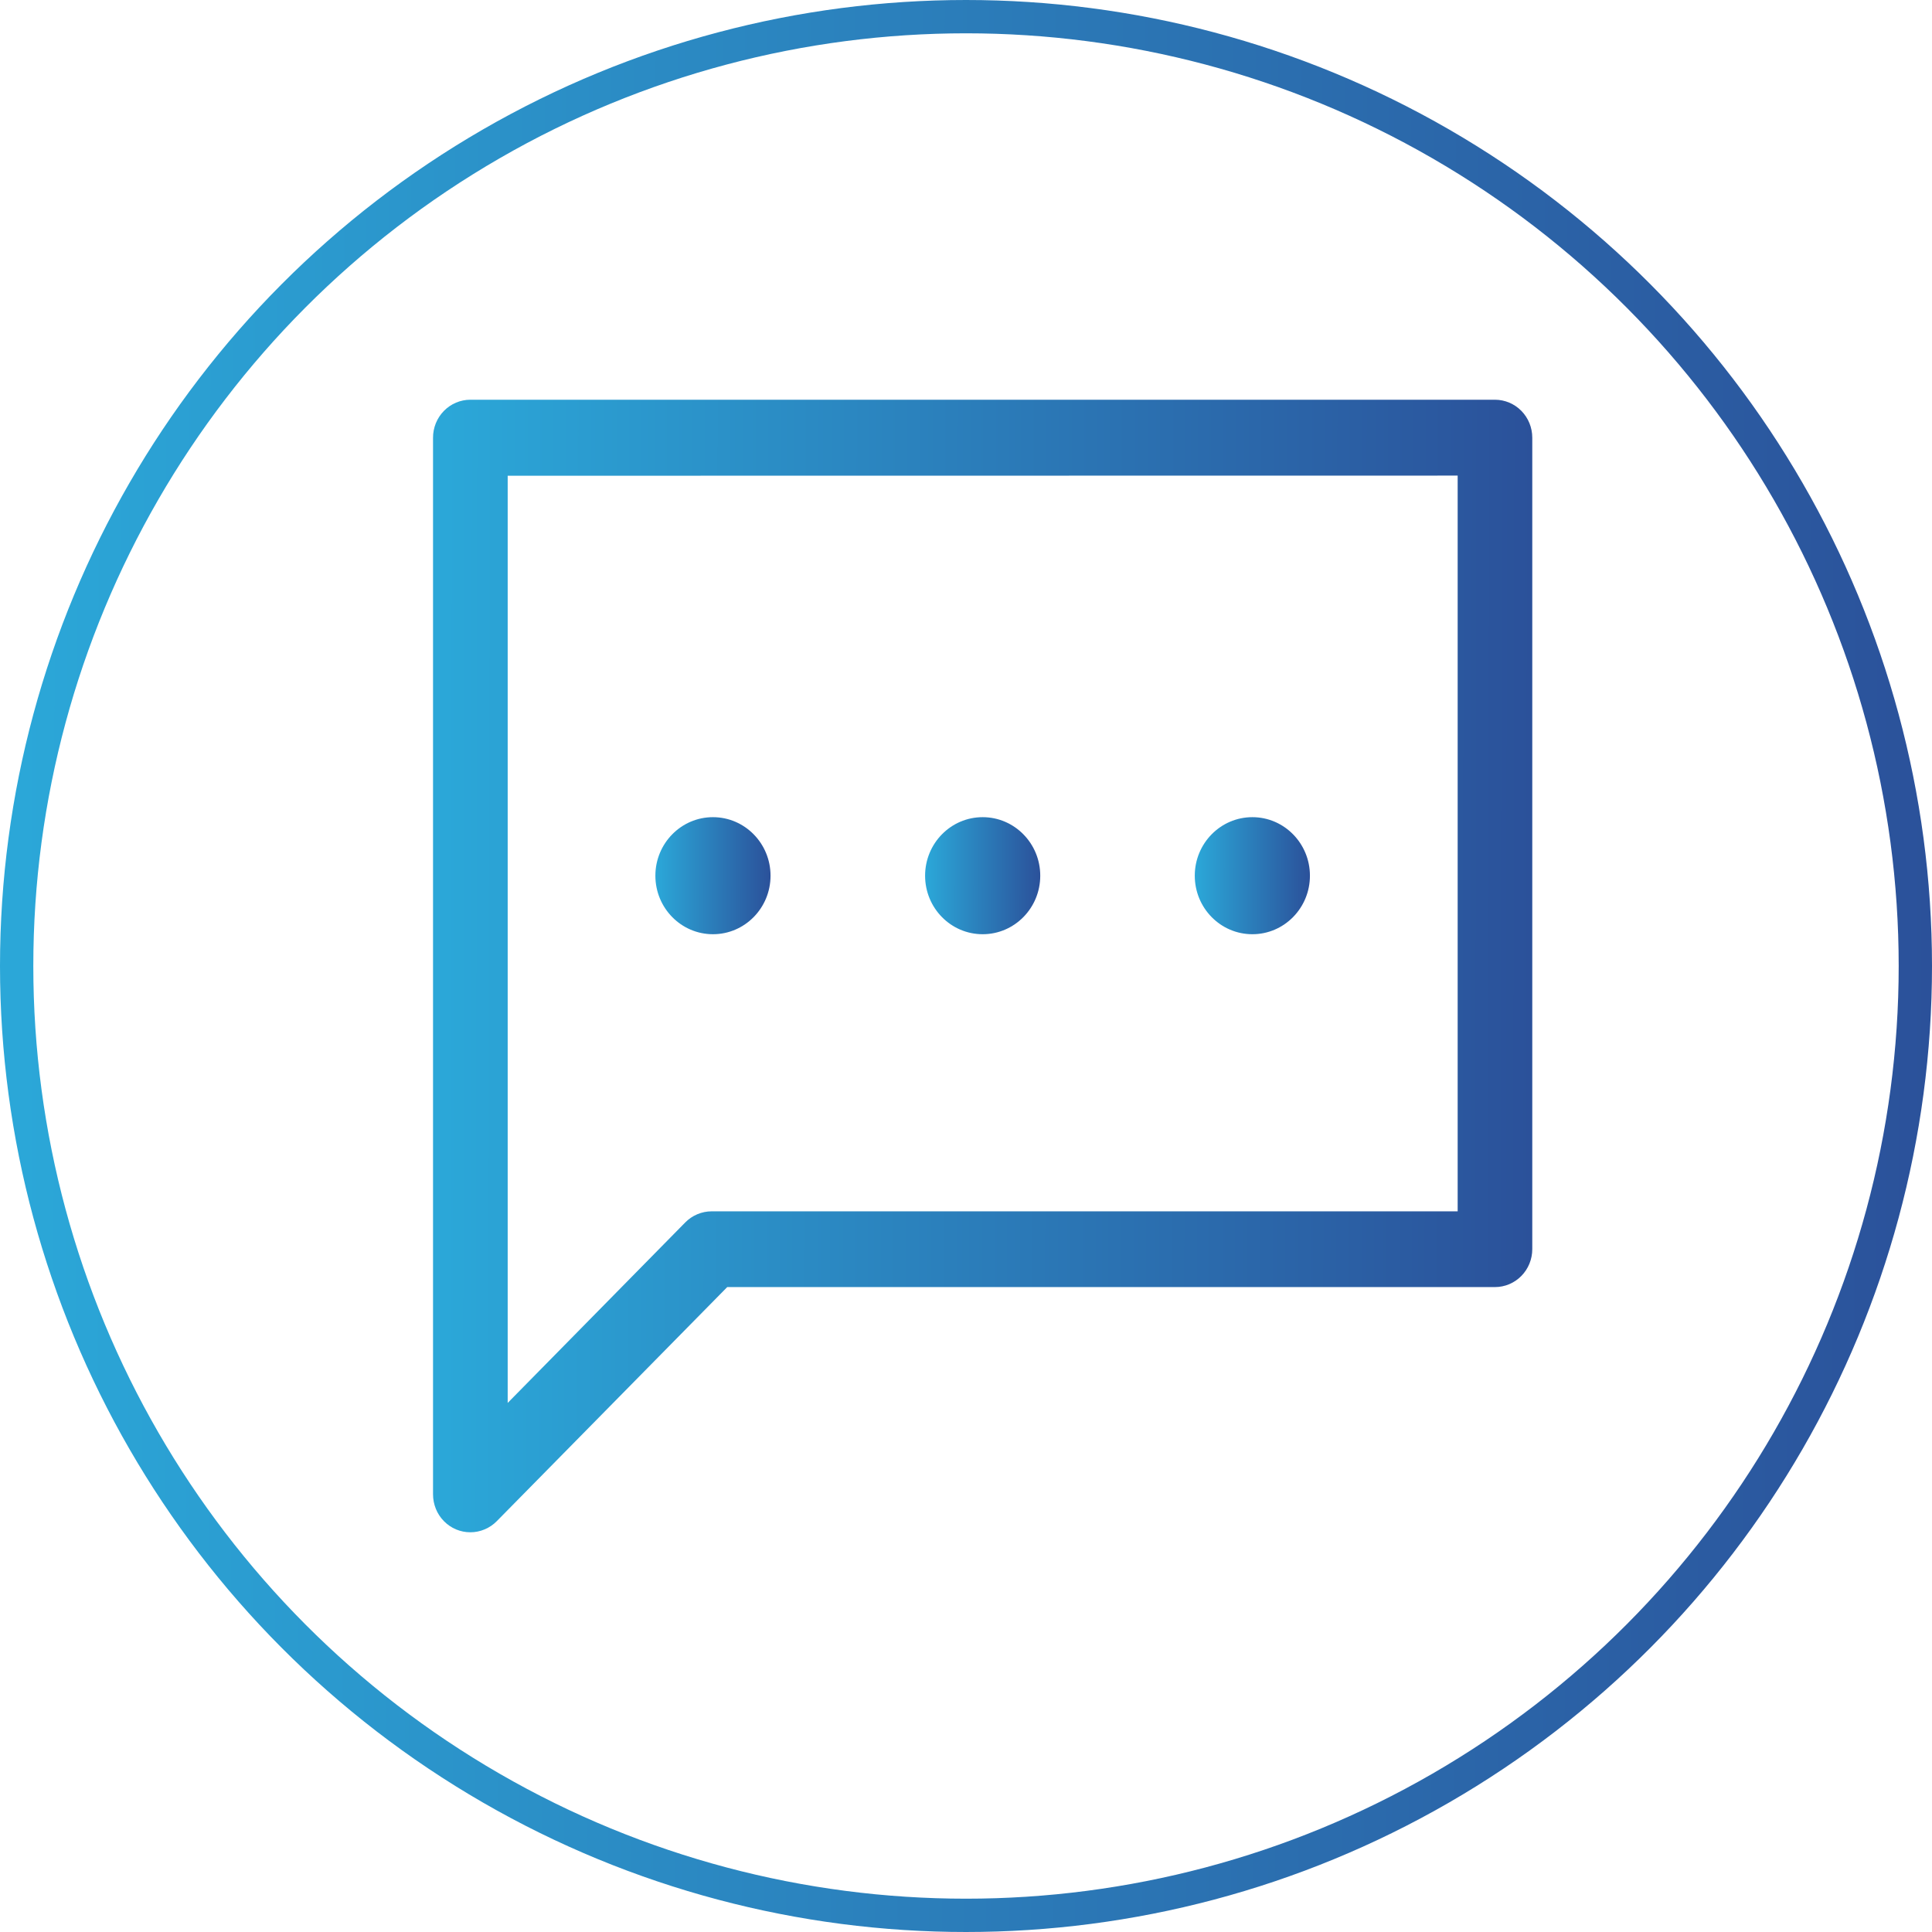
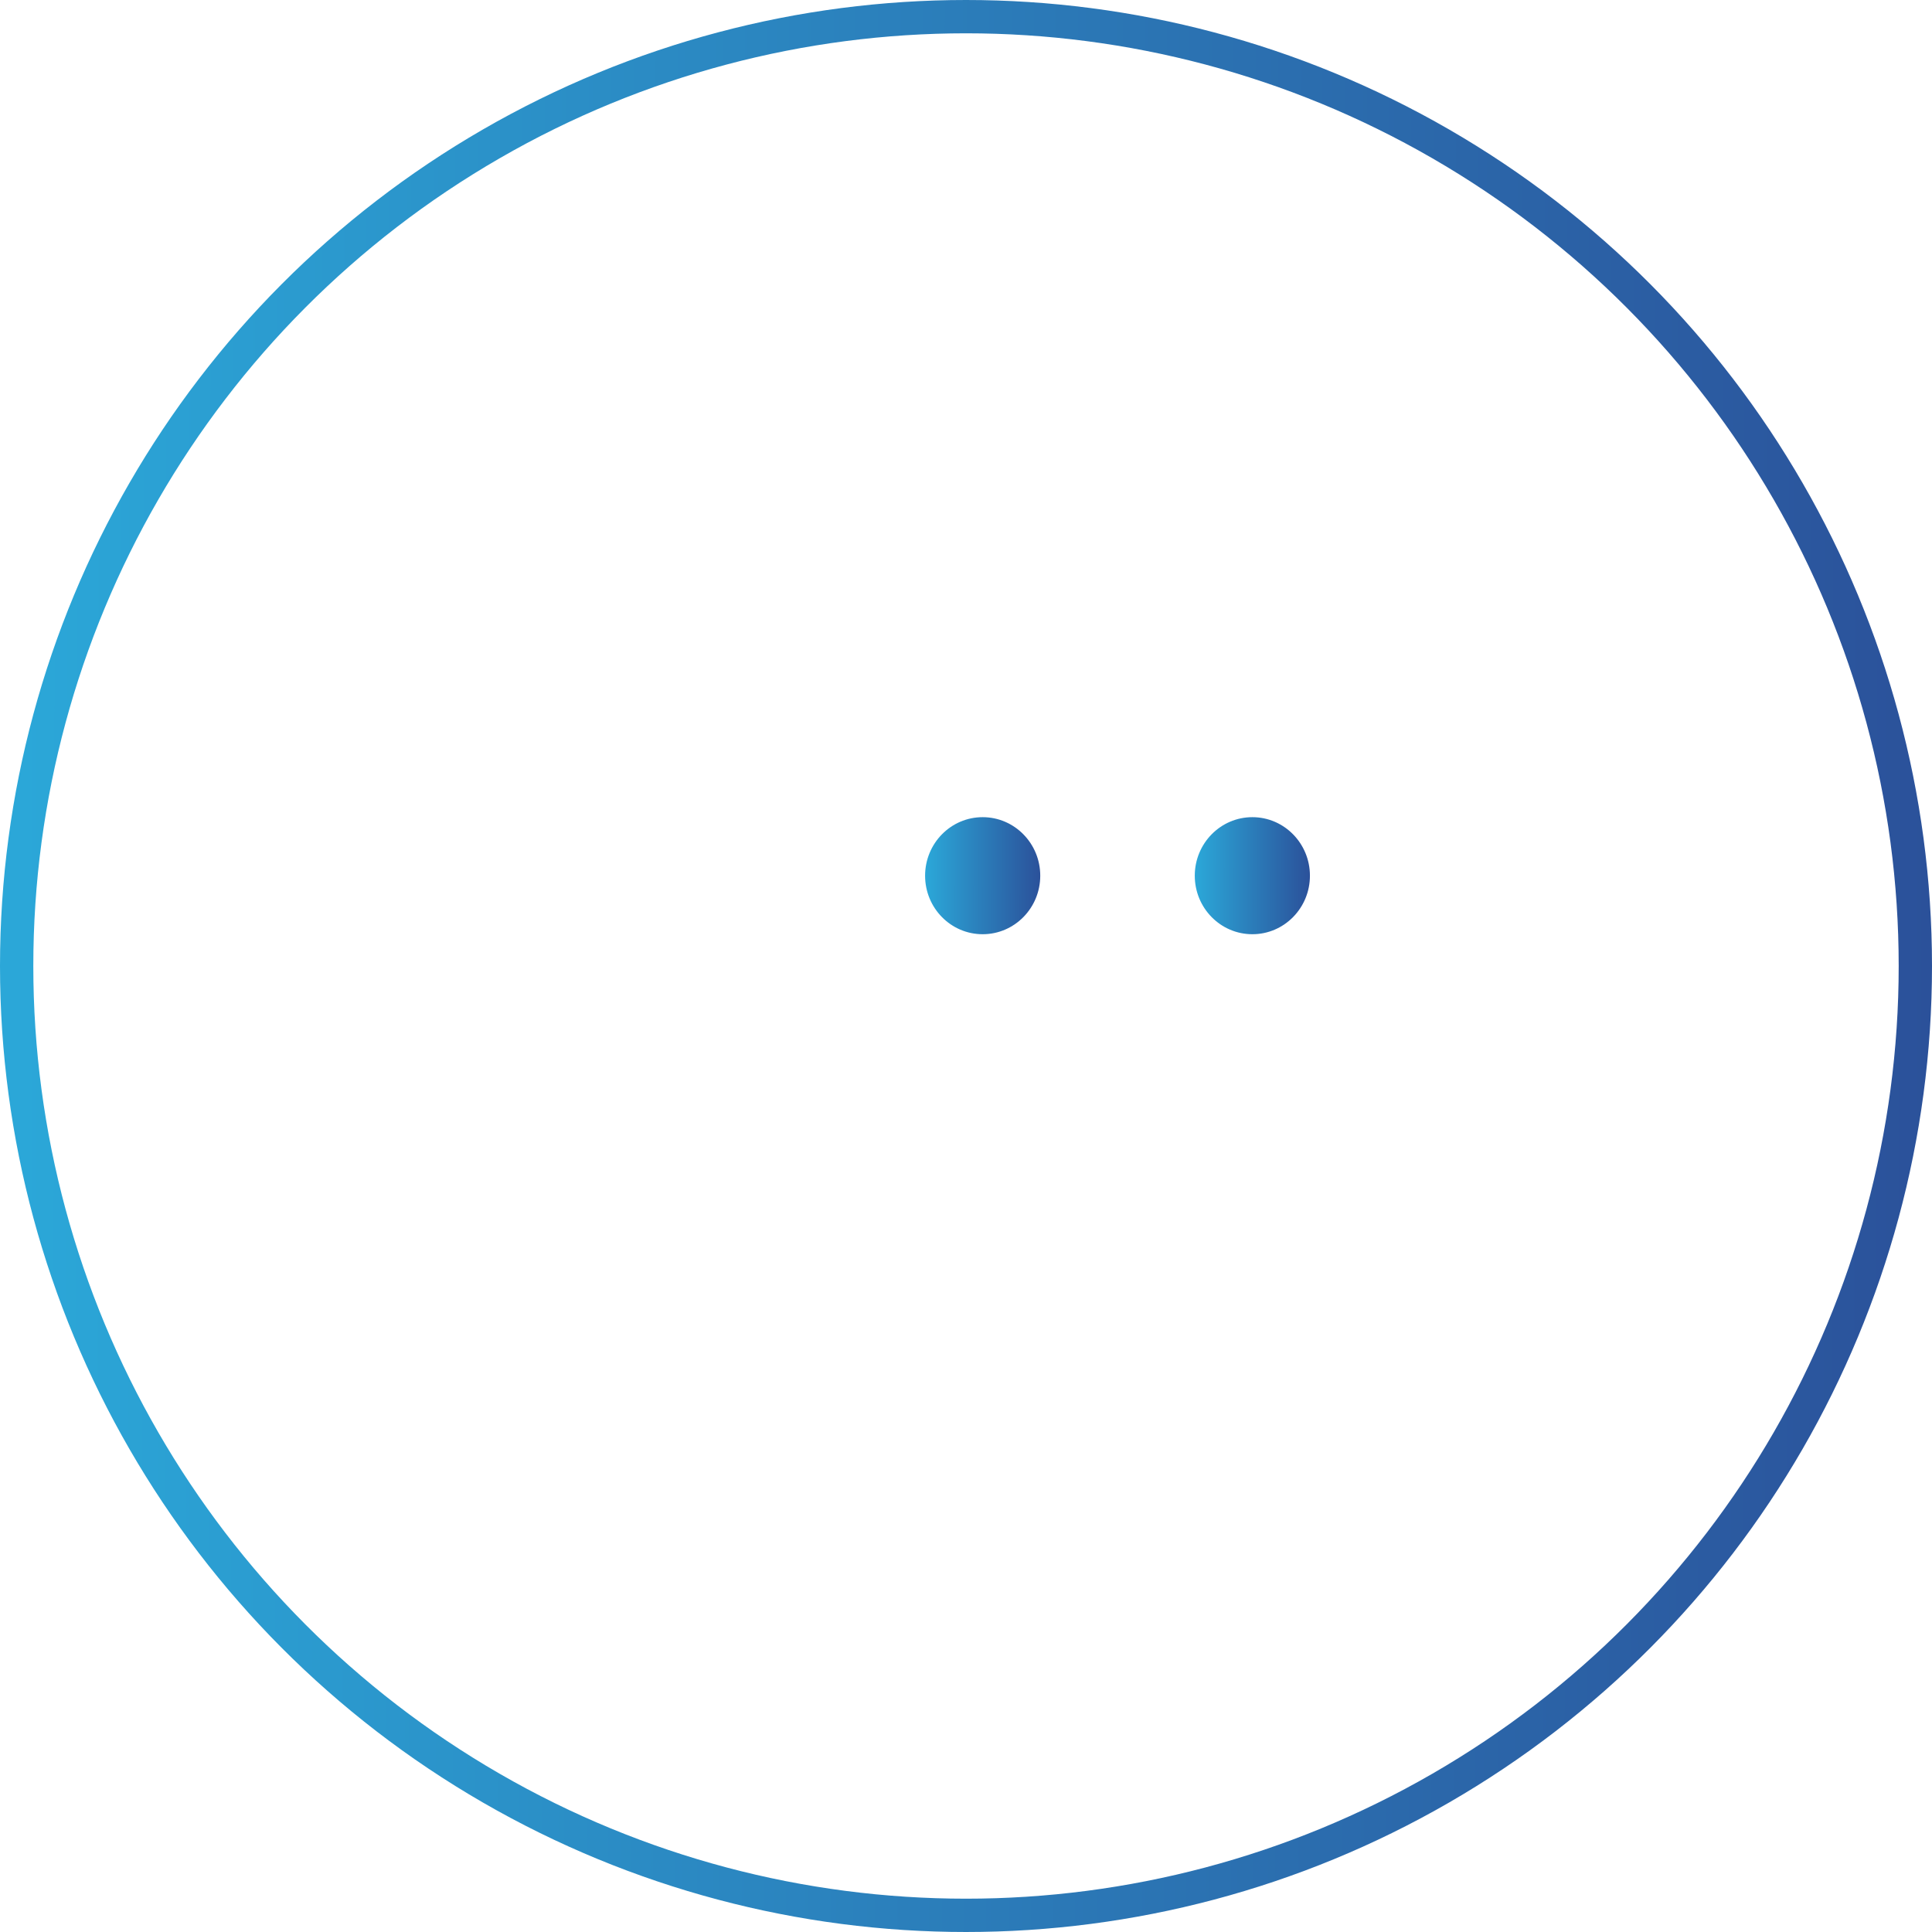
<svg xmlns="http://www.w3.org/2000/svg" width="58" height="58" viewBox="0 0 58 58" fill="none">
  <circle cx="29" cy="29" r="28.5" stroke="url(#paint0_linear)" />
-   <path d="M14.12 46C13.973 46 13.827 45.971 13.691 45.914C13.555 45.857 13.432 45.773 13.328 45.667C13.223 45.561 13.141 45.436 13.085 45.297C13.029 45.159 13 45.011 13 44.861V13.143C12.999 12.993 13.028 12.845 13.084 12.706C13.14 12.567 13.223 12.441 13.327 12.335C13.431 12.229 13.554 12.145 13.691 12.087C13.827 12.03 13.973 12 14.12 12H44.882C45.178 12.001 45.463 12.121 45.672 12.334C45.882 12.548 46 12.837 46 13.139V37.5C46 37.802 45.882 38.092 45.672 38.305C45.462 38.519 45.177 38.639 44.88 38.639H21.832L14.913 45.667C14.809 45.773 14.685 45.856 14.549 45.913C14.413 45.971 14.267 46 14.12 46ZM15.241 14.282V42.117L20.571 36.699C20.675 36.593 20.799 36.509 20.935 36.452C21.071 36.395 21.217 36.365 21.365 36.365H43.76V14.278L15.241 14.282Z" fill="url(#paint1_linear)" />
-   <path d="M21.403 28.046C22.358 28.046 23.132 27.26 23.132 26.289C23.132 25.319 22.358 24.532 21.403 24.532C20.449 24.532 19.675 25.319 19.675 26.289C19.675 27.26 20.449 28.046 21.403 28.046Z" fill="url(#paint2_linear)" />
-   <path d="M29.5 28.046C30.455 28.046 31.229 27.26 31.229 26.289C31.229 25.319 30.455 24.532 29.5 24.532C28.545 24.532 27.772 25.319 27.772 26.289C27.772 27.26 28.545 28.046 29.5 28.046Z" fill="url(#paint3_linear)" />
+   <path d="M29.5 28.046C30.455 28.046 31.229 27.26 31.229 26.289C31.229 25.319 30.455 24.532 29.5 24.532C28.545 24.532 27.772 25.319 27.772 26.289C27.772 27.26 28.545 28.046 29.5 28.046" fill="url(#paint3_linear)" />
  <path d="M37.597 28.046C38.551 28.046 39.325 27.26 39.325 26.289C39.325 25.319 38.551 24.532 37.597 24.532C36.642 24.532 35.868 25.319 35.868 26.289C35.868 27.26 36.642 28.046 37.597 28.046Z" fill="url(#paint4_linear)" />
  <defs>
    <linearGradient id="paint0_linear" x1="0.625" y1="31.589" x2="58.002" y2="31.68" gradientUnits="userSpaceOnUse">
      <stop stop-color="#2BA7D8" />
      <stop offset="1" stop-color="#2B519A" />
    </linearGradient>
    <linearGradient id="paint1_linear" x1="13.356" y1="30.518" x2="46.001" y2="30.568" gradientUnits="userSpaceOnUse">
      <stop stop-color="#2BA7D8" />
      <stop offset="1" stop-color="#2B519A" />
    </linearGradient>
    <linearGradient id="paint2_linear" x1="19.712" y1="26.446" x2="23.132" y2="26.451" gradientUnits="userSpaceOnUse">
      <stop stop-color="#2BA7D8" />
      <stop offset="1" stop-color="#2B519A" />
    </linearGradient>
    <linearGradient id="paint3_linear" x1="27.809" y1="26.446" x2="31.229" y2="26.451" gradientUnits="userSpaceOnUse">
      <stop stop-color="#2BA7D8" />
      <stop offset="1" stop-color="#2B519A" />
    </linearGradient>
    <linearGradient id="paint4_linear" x1="35.905" y1="26.446" x2="39.325" y2="26.451" gradientUnits="userSpaceOnUse">
      <stop stop-color="#2BA7D8" />
      <stop offset="1" stop-color="#2B519A" />
    </linearGradient>
  </defs>
</svg>